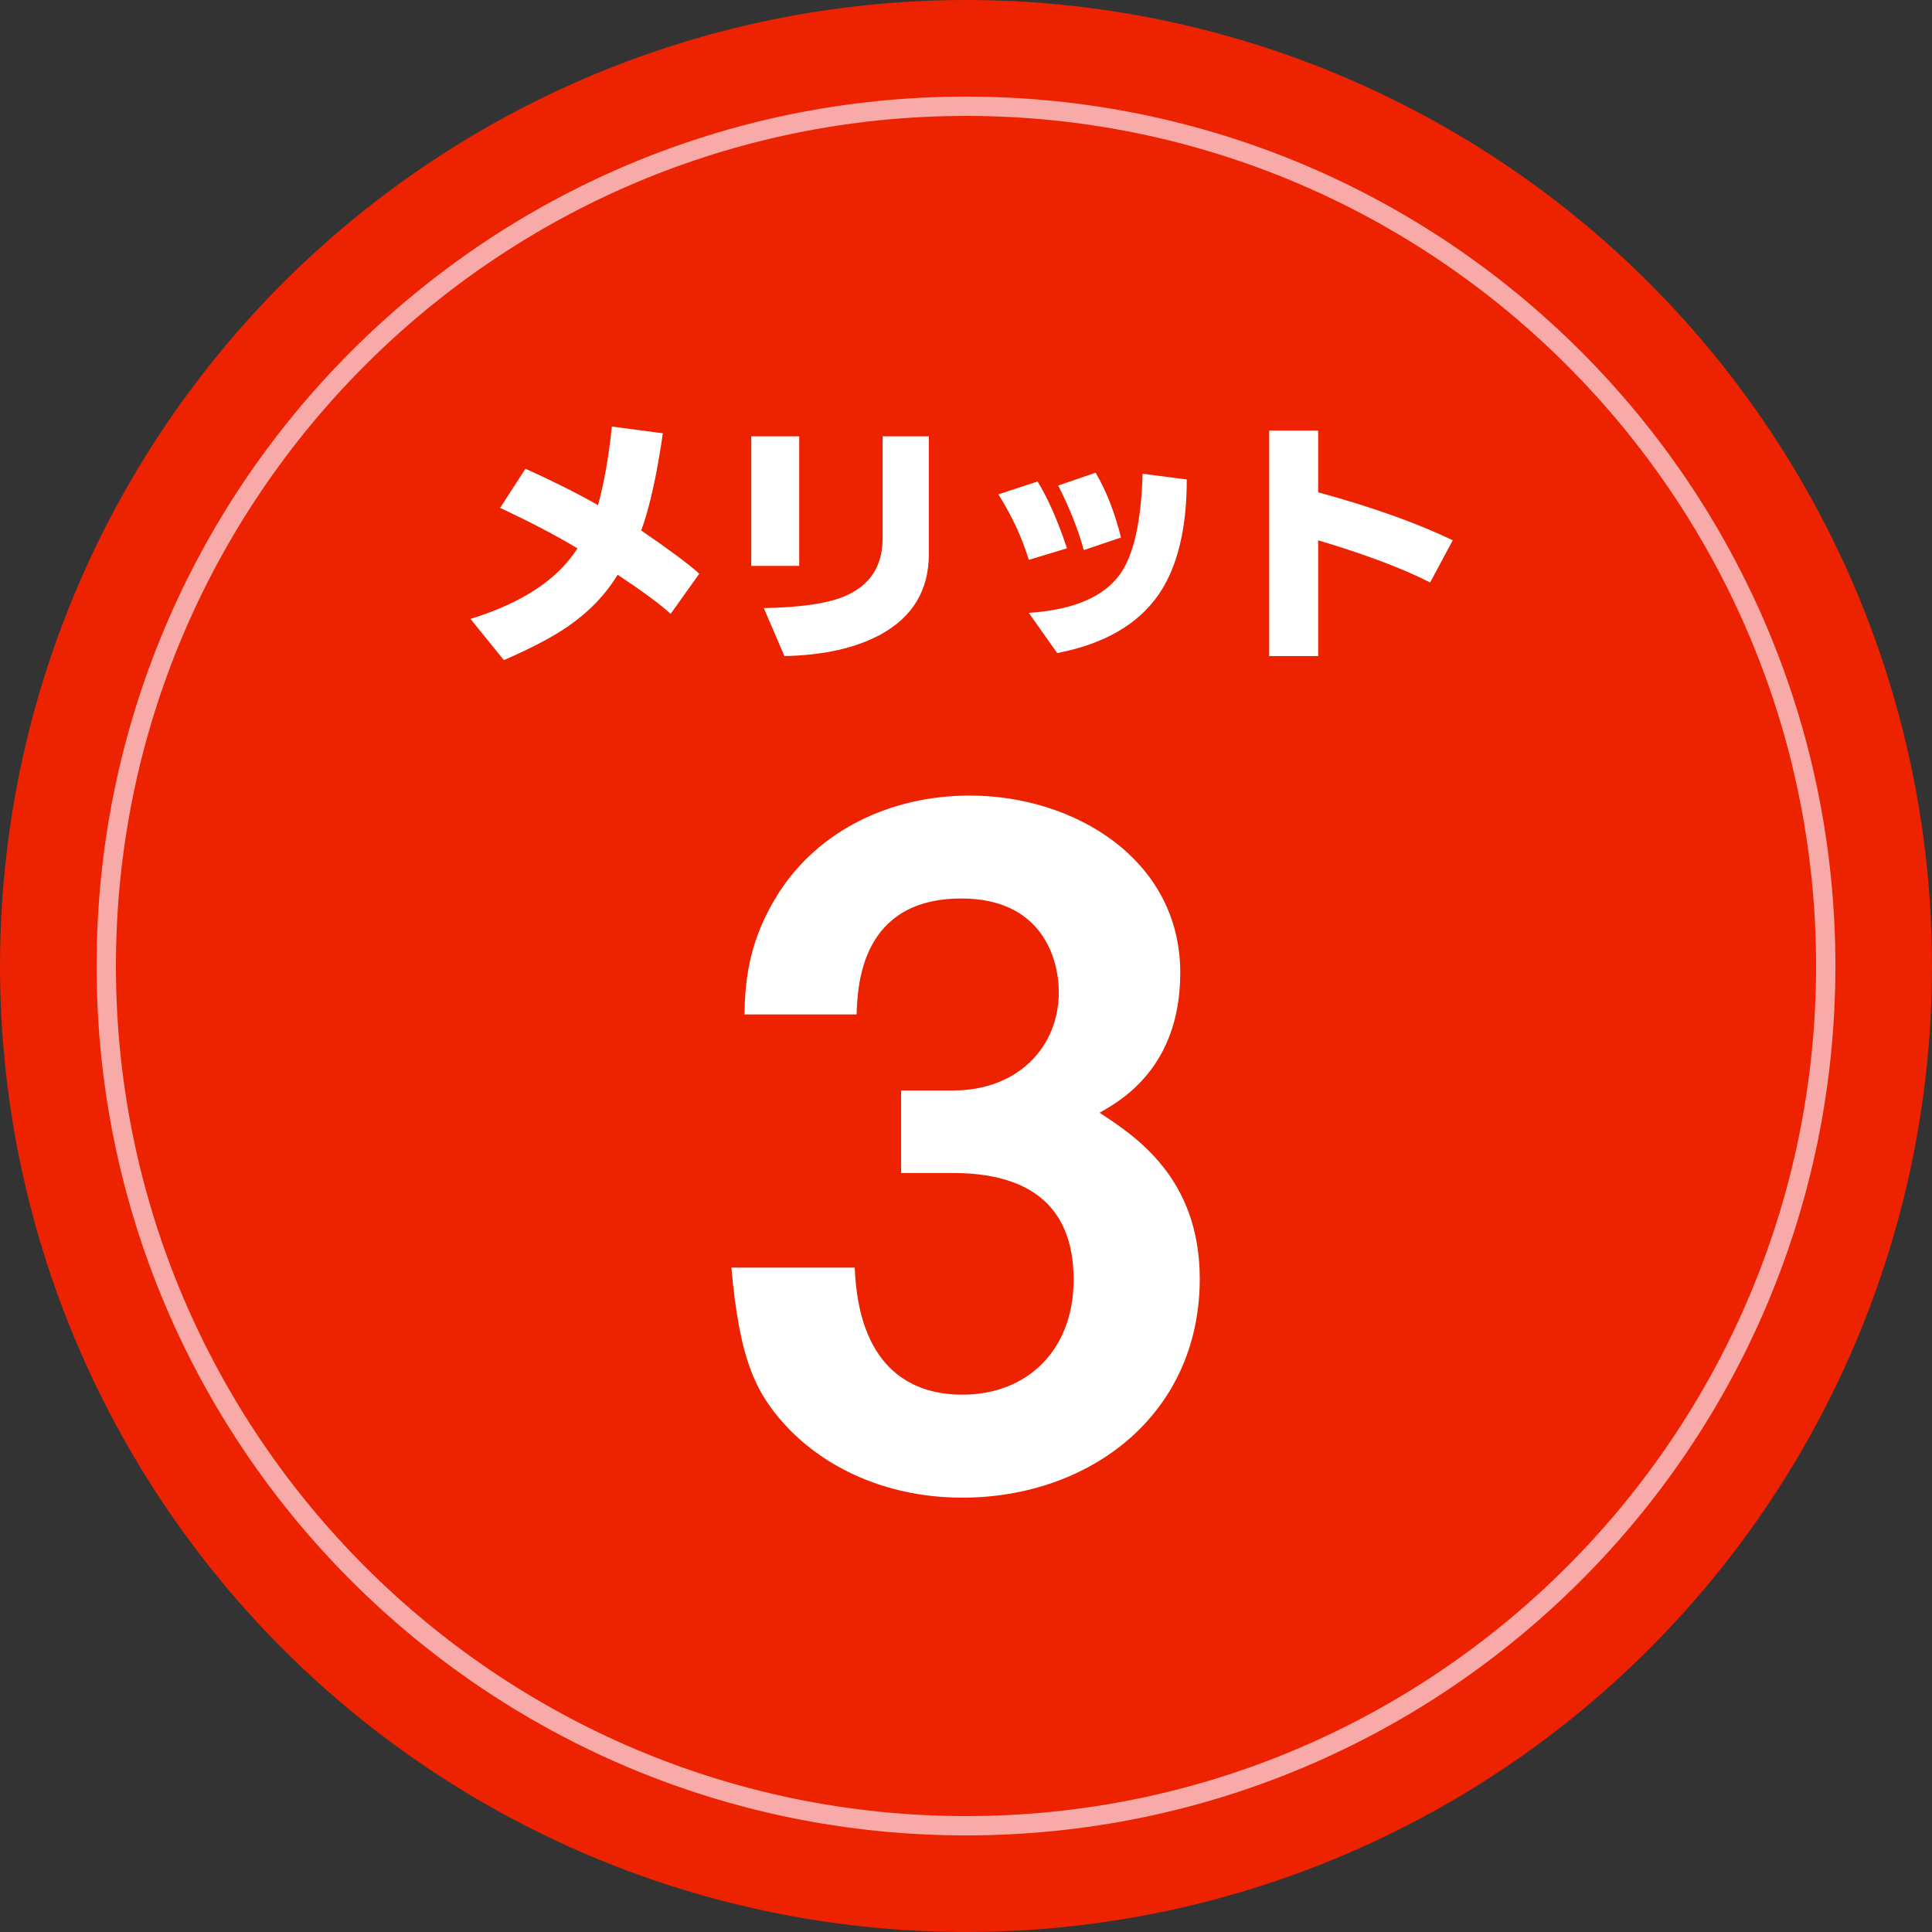
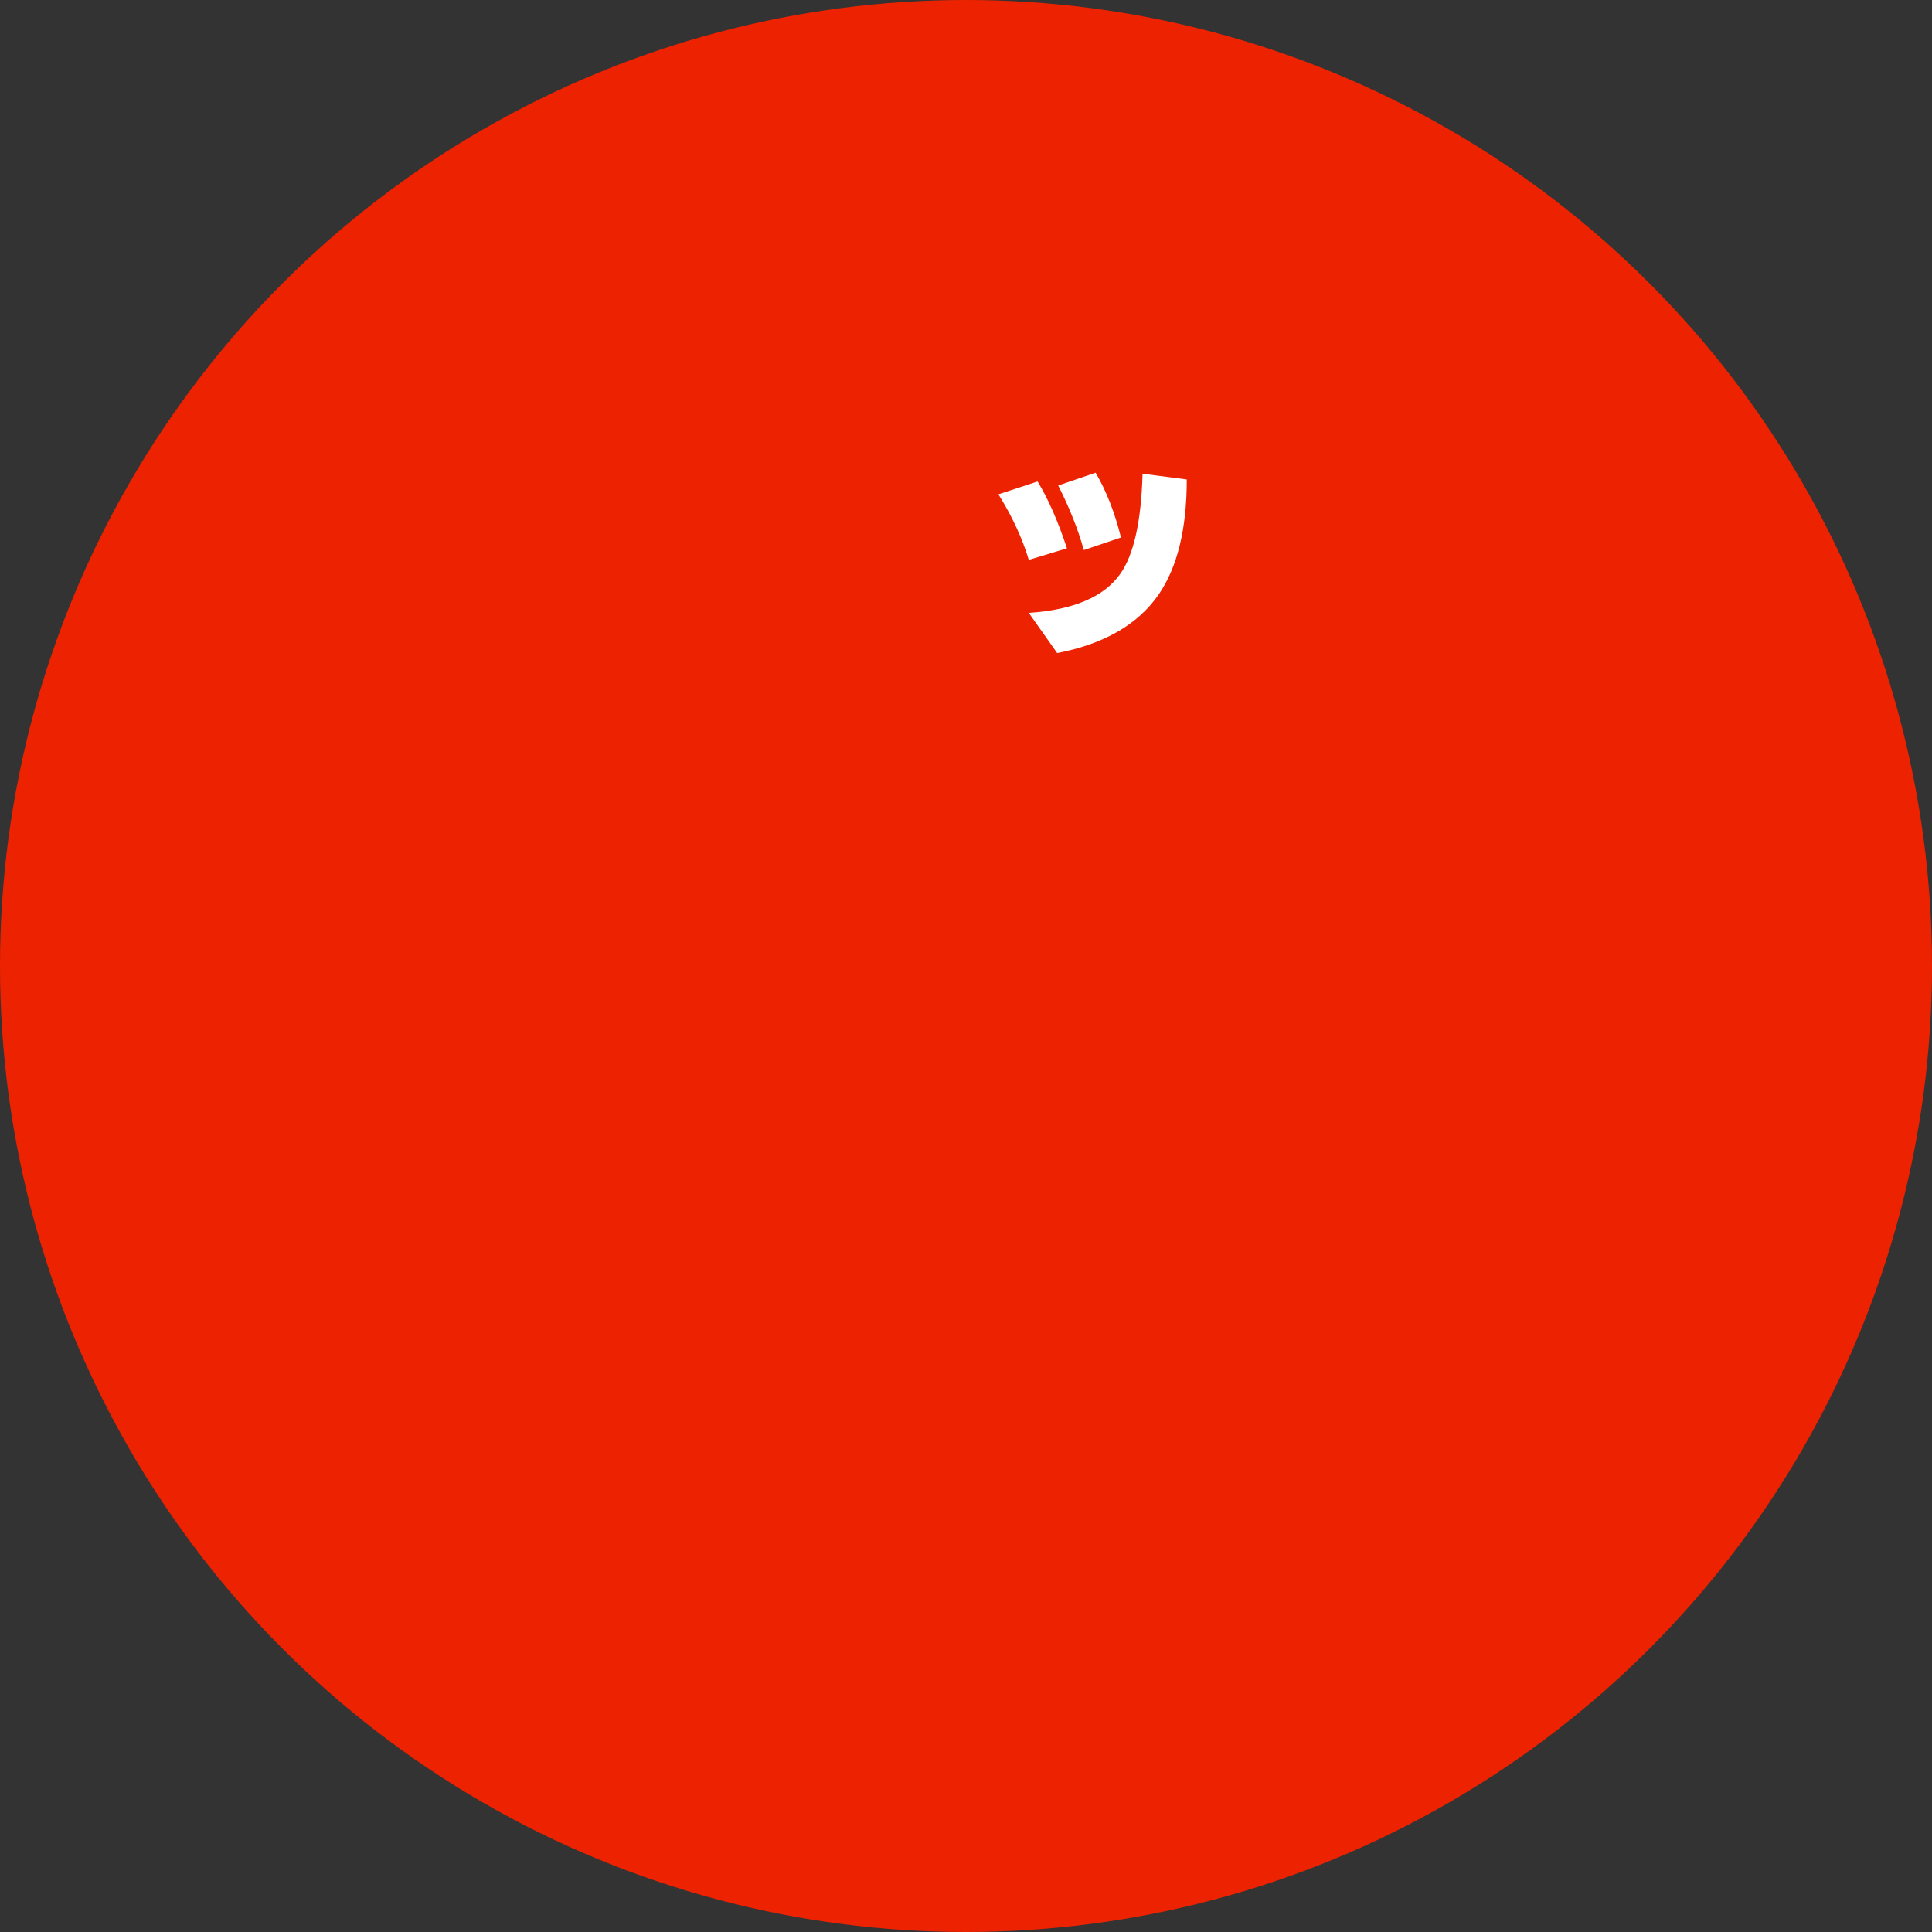
<svg xmlns="http://www.w3.org/2000/svg" version="1.1" id="レイヤー_1" x="0px" y="0px" width="100px" height="100px" viewBox="0 0 100 100" enable-background="new 0 0 100 100" xml:space="preserve">
  <rect x="0" y="0" width="100" height="100" fill="#333333" stroke="none" />
  <g>
    <circle fill="#ED2200" cx="50" cy="50" r="50" />
    <g>
-       <path fill="#F8AAA8" d="M50,6c24.262,0,44,19.738,44,44S74.262,94,50,94S6,74.262,6,50S25.738,6,50,6 M50,5    C25.147,5,5,25.147,5,50c0,24.854,20.147,45,45,45c24.854,0,45-20.146,45-45C95,25.147,74.854,5,50,5L50,5z" />
+       </g>
+     <g>
+       <path fill="#FFFFFF" d="M53.25,28.979c-0.338-1.126-0.862-2.257-1.573-3.393l2.028-0.664c0.546,0.893,1.053,2.046,1.521,3.458    L53.25,28.979z M59.139,24.52l2.288,0.298c0,2.557-0.485,4.542-1.456,5.955c-1.074,1.551-2.825,2.561-5.252,3.029l-1.469-2.08    c2.314-0.156,3.891-0.827,4.732-2.015C58.684,28.719,59.069,26.99,59.139,24.52z M56.098,28.472    c-0.295-1.066-0.737-2.18-1.326-3.342l1.937-0.662c0.555,0.945,0.992,2.062,1.313,3.354L56.098,28.472z" />
    </g>
    <g>
-       <path fill="#FFFFFF" d="M31.969,29.746c-0.624,1.032-1.482,1.924-2.574,2.679c-0.789,0.545-1.894,1.126-3.315,1.742l-1.729-2.132    c2.669-0.823,4.515-2.041,5.538-3.653c-1.127-0.676-2.461-1.374-4.004-2.093l1.313-2.028c1.369,0.615,2.621,1.243,3.757,1.885    c0.32-1.178,0.559-2.535,0.715-4.069l2.639,0.351c-0.312,2.167-0.685,3.844-1.118,5.031c1.456,0.997,2.457,1.742,3.003,2.236    l-1.482,2.08C34.209,31.306,33.295,30.63,31.969,29.746z" />
-       <path fill="#FFFFFF" d="M41.368,29.291h-2.483v-6.708h2.483V29.291z M45.684,22.583h2.392v6.098c0,1.854-0.824,3.237-2.47,4.146    c-1.292,0.711-2.959,1.088-5.005,1.131l-1.066-2.483c1.846-0.035,3.207-0.225,4.082-0.572c1.378-0.545,2.067-1.56,2.067-3.042    V22.583z" />
-       <path fill="#FFFFFF" d="M53.25,28.979c-0.338-1.126-0.862-2.257-1.573-3.393l2.028-0.664c0.546,0.893,1.053,2.046,1.521,3.458    L53.25,28.979z M59.139,24.52l2.288,0.298c0,2.557-0.485,4.542-1.456,5.955c-1.074,1.551-2.825,2.561-5.252,3.029l-1.469-2.08    c2.314-0.156,3.891-0.827,4.732-2.015C58.684,28.719,59.069,26.99,59.139,24.52z M56.098,28.472    c-0.295-1.066-0.737-2.18-1.326-3.342l1.937-0.662c0.555,0.945,0.992,2.062,1.313,3.354L56.098,28.472z" />
-       <path fill="#FFFFFF" d="M68.227,27.965v5.993h-2.535V22.284h2.535v3.198c2.79,0.763,5.113,1.59,6.967,2.483l-1.17,2.184    C72.62,29.43,70.688,28.702,68.227,27.965z" />
-     </g>
-     <g>
-       <path fill="#FFFFFF" d="M49.81,77.518c-3.648,0-6.769-1.345-8.881-3.457c-1.776-1.824-2.641-3.553-3.072-8.449h6.384    c0.192,4.945,2.688,6.576,5.569,6.576c3.36,0,5.76-2.303,5.76-5.952c0-3.983-2.496-5.521-6.24-5.521h-2.688v-4.272h2.688    c3.36,0,5.473-2.256,5.473-5.088c0-1.729-0.864-4.849-5.041-4.849c-5.184,0-5.376,4.465-5.424,6h-5.809    c0.048-1.727,0.191-3.792,1.776-6.288c2.063-3.216,5.76-5.04,9.889-5.04c5.424,0,10.896,3.312,10.896,9.169    c0,4.896-3.072,6.624-4.176,7.248c1.824,1.2,5.185,3.36,5.185,8.593C62.099,73.244,56.386,77.518,49.81,77.518z" />
-     </g>
+       </g>
  </g>
</svg>